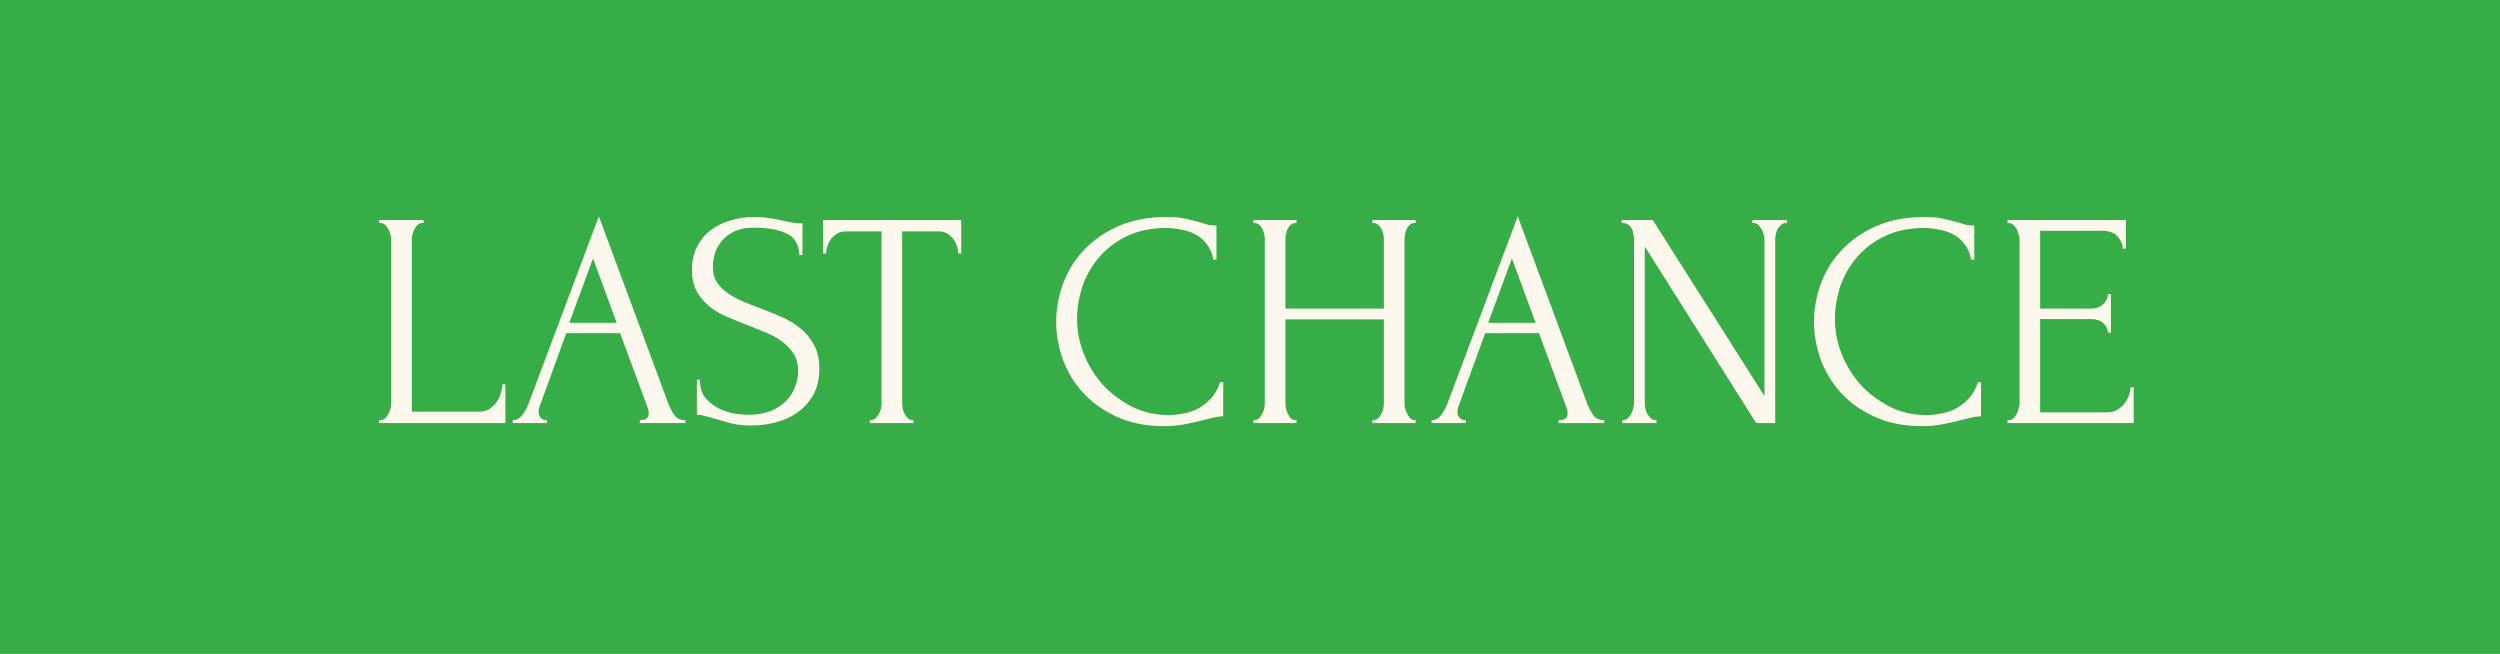
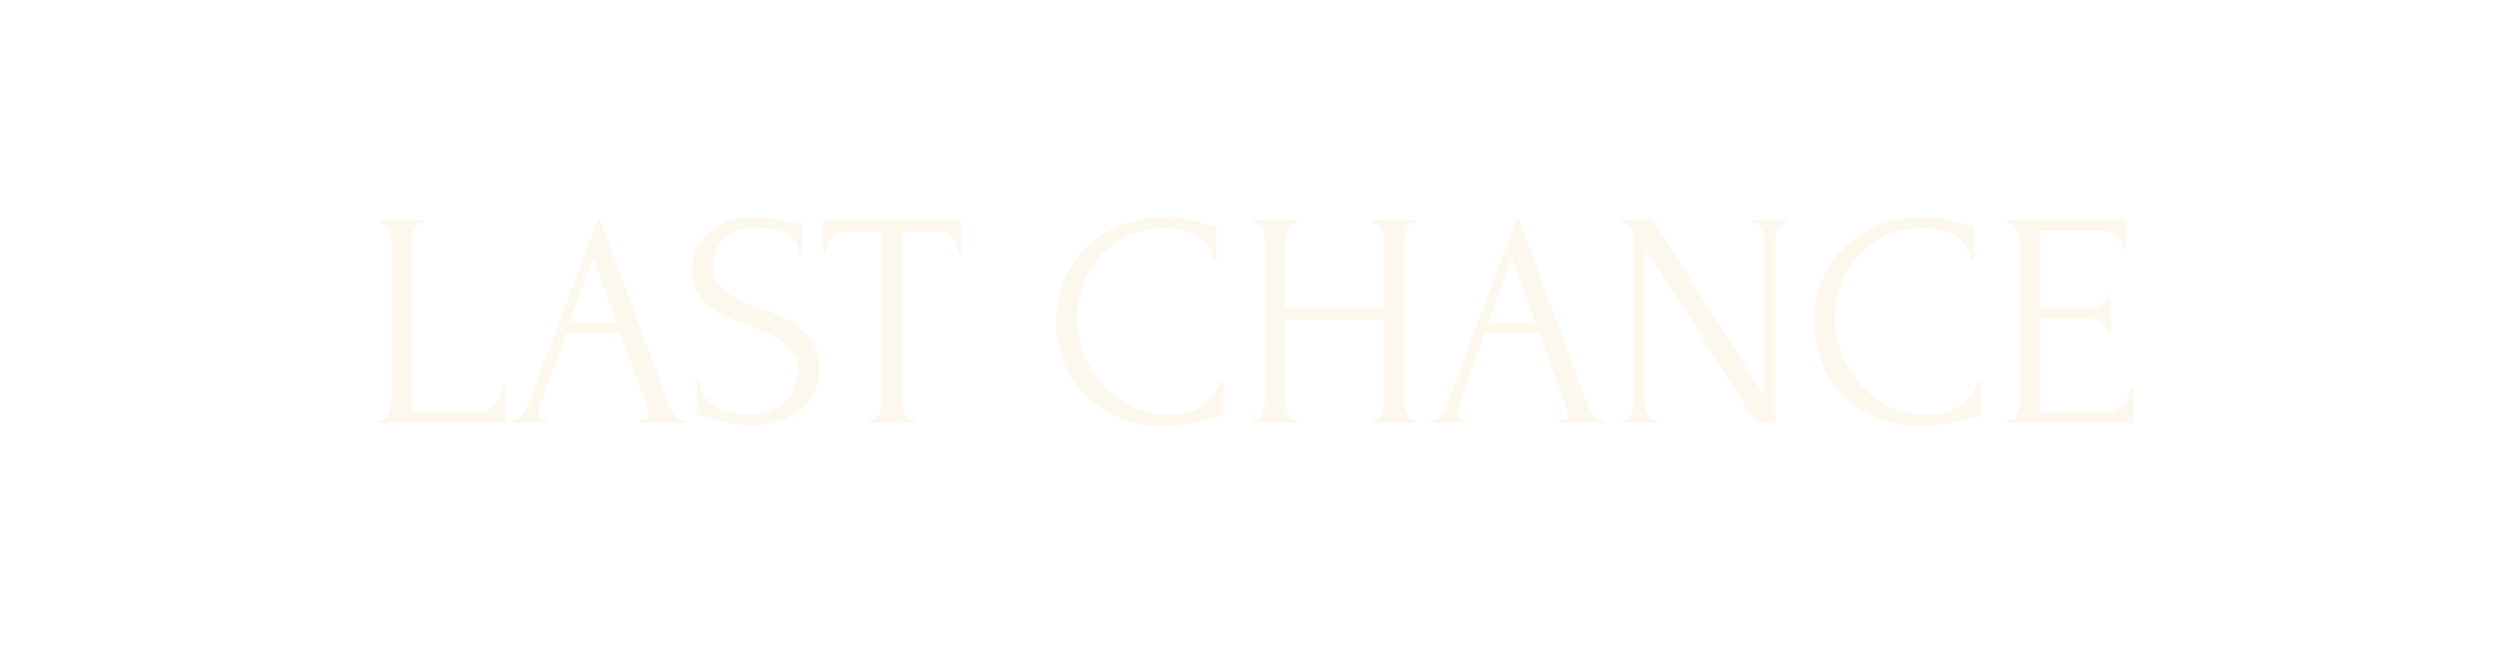
<svg xmlns="http://www.w3.org/2000/svg" width="130" height="34" viewBox="0 0 130 34" fill="none">
-   <rect width="130" height="34" fill="#36AD47" />
  <path d="M19.72 21.84H19.8C19.885 21.84 19.96 21.813 20.024 21.76C20.088 21.696 20.141 21.621 20.184 21.536C20.237 21.451 20.275 21.36 20.296 21.264C20.328 21.168 20.344 21.077 20.344 20.992V12.432C20.344 12.357 20.328 12.272 20.296 12.176C20.275 12.08 20.237 11.989 20.184 11.904C20.141 11.819 20.088 11.749 20.024 11.696C19.96 11.632 19.885 11.6 19.8 11.6H19.72V11.44H22.024V11.6H21.944C21.859 11.6 21.784 11.632 21.72 11.696C21.656 11.749 21.603 11.819 21.56 11.904C21.517 11.989 21.48 12.08 21.448 12.176C21.427 12.272 21.416 12.357 21.416 12.432V21.408H24.92C25.123 21.408 25.299 21.36 25.448 21.264C25.597 21.168 25.72 21.051 25.816 20.912C25.923 20.763 25.997 20.608 26.04 20.448C26.093 20.277 26.12 20.123 26.12 19.984H26.28V22H19.72V21.84ZM33.27 21.84H33.349C33.605 21.84 33.733 21.723 33.733 21.488C33.733 21.403 33.718 21.312 33.685 21.216L32.245 17.328H29.445L28.053 21.152C28.021 21.237 28.006 21.317 28.006 21.392C28.006 21.531 28.043 21.643 28.117 21.728C28.192 21.803 28.272 21.84 28.358 21.84H28.438V22H26.662V21.84H26.741C26.88 21.84 27.014 21.76 27.142 21.6C27.28 21.429 27.392 21.232 27.477 21.008L31.142 11.248L34.725 20.912C34.8 21.125 34.901 21.333 35.029 21.536C35.168 21.739 35.344 21.84 35.557 21.84H35.638V22H33.27V21.84ZM29.605 16.784H32.069L30.837 13.44L29.605 16.784ZM42.606 19.168C42.606 19.701 42.5 20.16 42.286 20.544C42.073 20.917 41.796 21.221 41.454 21.456C41.124 21.691 40.745 21.861 40.318 21.968C39.902 22.075 39.486 22.128 39.07 22.128C38.644 22.128 38.276 22.085 37.966 22C37.657 21.915 37.374 21.835 37.118 21.76C36.948 21.707 36.793 21.664 36.654 21.632C36.516 21.589 36.377 21.568 36.238 21.568V19.744H36.398C36.398 20.149 36.5 20.475 36.702 20.72C36.916 20.955 37.161 21.136 37.438 21.264C37.716 21.392 37.993 21.477 38.27 21.52C38.548 21.552 38.75 21.568 38.878 21.568C39.337 21.568 39.732 21.504 40.062 21.376C40.393 21.237 40.665 21.061 40.878 20.848C41.092 20.624 41.246 20.379 41.342 20.112C41.449 19.845 41.502 19.573 41.502 19.296C41.502 18.944 41.428 18.651 41.278 18.416C41.129 18.171 40.932 17.957 40.686 17.776C40.452 17.595 40.18 17.44 39.87 17.312C39.561 17.184 39.246 17.056 38.926 16.928C38.564 16.789 38.206 16.645 37.854 16.496C37.502 16.347 37.188 16.165 36.91 15.952C36.633 15.728 36.409 15.467 36.238 15.168C36.068 14.859 35.982 14.48 35.982 14.032C35.982 13.563 36.073 13.157 36.254 12.816C36.436 12.464 36.676 12.176 36.974 11.952C37.284 11.728 37.63 11.563 38.014 11.456C38.409 11.339 38.809 11.28 39.214 11.28C39.492 11.28 39.753 11.301 39.998 11.344C40.244 11.376 40.478 11.419 40.702 11.472C40.884 11.515 41.06 11.552 41.23 11.584C41.401 11.605 41.566 11.616 41.726 11.616V13.264H41.566C41.545 12.709 41.326 12.336 40.91 12.144C40.494 11.941 39.918 11.84 39.182 11.84C38.756 11.84 38.404 11.915 38.126 12.064C37.86 12.203 37.646 12.379 37.486 12.592C37.326 12.795 37.214 13.019 37.15 13.264C37.097 13.499 37.07 13.707 37.07 13.888C37.07 14.187 37.134 14.443 37.262 14.656C37.401 14.869 37.582 15.056 37.806 15.216C38.03 15.376 38.286 15.52 38.574 15.648C38.873 15.776 39.182 15.899 39.502 16.016C39.865 16.155 40.233 16.304 40.606 16.464C40.98 16.624 41.31 16.821 41.598 17.056C41.897 17.291 42.137 17.579 42.318 17.92C42.51 18.261 42.606 18.677 42.606 19.168ZM47.424 21.84H47.504V22H45.232V21.84H45.312C45.398 21.84 45.472 21.808 45.536 21.744C45.6 21.68 45.654 21.605 45.696 21.52C45.75 21.435 45.787 21.344 45.808 21.248C45.83 21.141 45.84 21.045 45.84 20.96V12.032H43.984C43.814 12.032 43.664 12.069 43.536 12.144C43.408 12.219 43.302 12.315 43.216 12.432C43.131 12.539 43.067 12.661 43.024 12.8C42.982 12.928 42.96 13.056 42.96 13.184H42.8V11.44H49.984V13.184H49.824C49.824 13.056 49.803 12.928 49.76 12.8C49.718 12.661 49.654 12.539 49.568 12.432C49.483 12.315 49.376 12.219 49.248 12.144C49.12 12.069 48.971 12.032 48.8 12.032H46.912V20.96C46.912 21.045 46.923 21.141 46.944 21.248C46.966 21.344 46.998 21.435 47.04 21.52C47.094 21.605 47.147 21.68 47.2 21.744C47.264 21.808 47.339 21.84 47.424 21.84ZM60.649 11.856C59.859 11.856 59.172 12 58.585 12.288C58.009 12.565 57.529 12.933 57.145 13.392C56.761 13.84 56.473 14.347 56.281 14.912C56.099 15.477 56.009 16.037 56.009 16.592C56.009 17.221 56.132 17.84 56.377 18.448C56.622 19.045 56.958 19.579 57.385 20.048C57.822 20.507 58.329 20.88 58.905 21.168C59.481 21.445 60.105 21.584 60.777 21.584C60.969 21.584 61.193 21.563 61.449 21.52C61.715 21.477 61.977 21.397 62.233 21.28C62.489 21.152 62.724 20.976 62.937 20.752C63.161 20.528 63.331 20.235 63.449 19.872H63.609V21.648C63.449 21.648 63.278 21.669 63.097 21.712C62.926 21.755 62.734 21.803 62.521 21.856C62.243 21.931 61.934 22 61.593 22.064C61.262 22.128 60.91 22.16 60.537 22.16C59.609 22.16 58.793 22 58.089 21.68C57.385 21.36 56.798 20.944 56.329 20.432C55.859 19.92 55.508 19.344 55.273 18.704C55.038 18.053 54.921 17.397 54.921 16.736C54.921 16.075 55.038 15.419 55.273 14.768C55.508 14.117 55.865 13.536 56.345 13.024C56.825 12.501 57.428 12.08 58.153 11.76C58.878 11.44 59.731 11.28 60.713 11.28C61.065 11.28 61.38 11.312 61.657 11.376C61.945 11.44 62.201 11.504 62.425 11.568C62.585 11.621 62.729 11.664 62.857 11.696C62.995 11.717 63.129 11.728 63.257 11.728V13.504H63.097C63.033 13.173 62.916 12.901 62.745 12.688C62.574 12.464 62.371 12.293 62.137 12.176C61.913 12.059 61.667 11.979 61.401 11.936C61.145 11.883 60.894 11.856 60.649 11.856ZM71.37 21.84H71.45C71.524 21.84 71.594 21.813 71.658 21.76C71.722 21.696 71.775 21.621 71.818 21.536C71.871 21.44 71.908 21.344 71.93 21.248C71.951 21.141 71.962 21.045 71.962 20.96V16.608H66.842V20.96C66.842 21.045 66.852 21.141 66.874 21.248C66.895 21.344 66.927 21.435 66.97 21.52C67.012 21.605 67.06 21.68 67.114 21.744C67.178 21.808 67.252 21.84 67.338 21.84H67.418V22H65.178V21.84H65.258C65.332 21.84 65.402 21.813 65.466 21.76C65.53 21.696 65.583 21.621 65.626 21.536C65.679 21.44 65.716 21.344 65.738 21.248C65.759 21.141 65.77 21.045 65.77 20.96V12.432C65.77 12.357 65.759 12.272 65.738 12.176C65.716 12.08 65.684 11.989 65.642 11.904C65.599 11.819 65.546 11.749 65.482 11.696C65.418 11.632 65.343 11.6 65.258 11.6H65.178V11.44H67.418V11.6H67.338C67.252 11.6 67.178 11.632 67.114 11.696C67.05 11.749 66.996 11.819 66.954 11.904C66.922 11.989 66.895 12.08 66.874 12.176C66.852 12.272 66.842 12.357 66.842 12.432V16.048H71.962V12.432C71.962 12.357 71.951 12.272 71.93 12.176C71.908 12.08 71.876 11.989 71.834 11.904C71.791 11.819 71.738 11.749 71.674 11.696C71.61 11.632 71.535 11.6 71.45 11.6H71.37V11.44H73.61V11.6H73.53C73.444 11.6 73.37 11.632 73.306 11.696C73.242 11.749 73.188 11.819 73.146 11.904C73.114 11.989 73.087 12.08 73.066 12.176C73.044 12.272 73.034 12.357 73.034 12.432V20.96C73.034 21.045 73.044 21.141 73.066 21.248C73.098 21.344 73.135 21.435 73.178 21.52C73.22 21.605 73.268 21.68 73.322 21.744C73.386 21.808 73.455 21.84 73.53 21.84H73.61V22H71.37V21.84ZM81.051 21.84H81.131C81.387 21.84 81.515 21.723 81.515 21.488C81.515 21.403 81.499 21.312 81.467 21.216L80.027 17.328H77.227L75.835 21.152C75.803 21.237 75.787 21.317 75.787 21.392C75.787 21.531 75.824 21.643 75.899 21.728C75.973 21.803 76.053 21.84 76.139 21.84H76.219V22H74.443V21.84H74.523C74.661 21.84 74.795 21.76 74.923 21.6C75.061 21.429 75.173 21.232 75.259 21.008L78.923 11.248L82.507 20.912C82.581 21.125 82.683 21.333 82.811 21.536C82.949 21.739 83.125 21.84 83.339 21.84H83.419V22H81.051V21.84ZM77.387 16.784H79.851L78.619 13.44L77.387 16.784ZM86.056 21.84H86.136V22H84.36V21.84H84.44C84.515 21.84 84.584 21.808 84.648 21.744C84.723 21.68 84.782 21.605 84.824 21.52C84.867 21.435 84.899 21.344 84.92 21.248C84.952 21.141 84.968 21.045 84.968 20.96V12.432C84.968 12.357 84.958 12.272 84.936 12.176C84.926 12.08 84.899 11.989 84.856 11.904C84.814 11.819 84.755 11.749 84.68 11.696C84.606 11.632 84.515 11.6 84.408 11.6H84.328V11.44H85.944L91.752 20.592V12.432C91.752 12.357 91.736 12.272 91.704 12.176C91.683 12.08 91.646 11.989 91.592 11.904C91.55 11.819 91.496 11.749 91.432 11.696C91.368 11.632 91.294 11.6 91.208 11.6H91.128V11.44H92.92V11.6H92.84C92.755 11.6 92.68 11.632 92.616 11.696C92.552 11.749 92.494 11.819 92.44 11.904C92.398 11.989 92.366 12.08 92.344 12.176C92.323 12.272 92.312 12.357 92.312 12.432V22H91.32L85.528 12.816V20.96C85.528 21.045 85.539 21.141 85.56 21.248C85.582 21.344 85.614 21.435 85.656 21.52C85.71 21.605 85.768 21.68 85.832 21.744C85.896 21.808 85.971 21.84 86.056 21.84ZM100.055 11.856C99.266 11.856 98.578 12 97.991 12.288C97.415 12.565 96.935 12.933 96.551 13.392C96.167 13.84 95.879 14.347 95.687 14.912C95.506 15.477 95.415 16.037 95.415 16.592C95.415 17.221 95.538 17.84 95.783 18.448C96.028 19.045 96.365 19.579 96.791 20.048C97.228 20.507 97.735 20.88 98.311 21.168C98.887 21.445 99.511 21.584 100.183 21.584C100.375 21.584 100.599 21.563 100.855 21.52C101.122 21.477 101.383 21.397 101.639 21.28C101.895 21.152 102.13 20.976 102.343 20.752C102.567 20.528 102.738 20.235 102.855 19.872H103.015V21.648C102.855 21.648 102.684 21.669 102.503 21.712C102.332 21.755 102.14 21.803 101.927 21.856C101.65 21.931 101.34 22 100.999 22.064C100.668 22.128 100.316 22.16 99.943 22.16C99.015 22.16 98.199 22 97.495 21.68C96.791 21.36 96.204 20.944 95.735 20.432C95.266 19.92 94.914 19.344 94.679 18.704C94.445 18.053 94.327 17.397 94.327 16.736C94.327 16.075 94.445 15.419 94.679 14.768C94.914 14.117 95.271 13.536 95.751 13.024C96.231 12.501 96.834 12.08 97.559 11.76C98.284 11.44 99.138 11.28 100.119 11.28C100.471 11.28 100.786 11.312 101.063 11.376C101.351 11.44 101.607 11.504 101.831 11.568C101.991 11.621 102.135 11.664 102.263 11.696C102.402 11.717 102.535 11.728 102.663 11.728V13.504H102.503C102.439 13.173 102.322 12.901 102.151 12.688C101.98 12.464 101.778 12.293 101.543 12.176C101.319 12.059 101.074 11.979 100.807 11.936C100.551 11.883 100.3 11.856 100.055 11.856ZM104.392 21.84H104.472C104.557 21.84 104.632 21.813 104.696 21.76C104.76 21.696 104.813 21.621 104.856 21.536C104.909 21.451 104.947 21.36 104.968 21.264C105 21.168 105.016 21.077 105.016 20.992V12.432C105.016 12.357 105 12.272 104.968 12.176C104.947 12.08 104.909 11.989 104.856 11.904C104.813 11.819 104.76 11.749 104.696 11.696C104.632 11.632 104.557 11.6 104.472 11.6H104.392V11.44H110.552V12.928H110.392C110.371 12.683 110.275 12.469 110.104 12.288C109.933 12.096 109.667 12 109.304 12H106.088V16.048H108.744C108.989 16.048 109.192 15.973 109.352 15.824C109.523 15.675 109.608 15.499 109.608 15.296H109.768V17.296H109.608C109.608 17.104 109.528 16.939 109.368 16.8C109.208 16.661 109 16.592 108.744 16.592H106.088V21.44H109.592C109.795 21.44 109.971 21.392 110.12 21.296C110.269 21.2 110.392 21.088 110.488 20.96C110.595 20.821 110.669 20.677 110.712 20.528C110.765 20.368 110.792 20.235 110.792 20.128H110.952V22H104.392V21.84Z" fill="#FCF8ED" />
</svg>